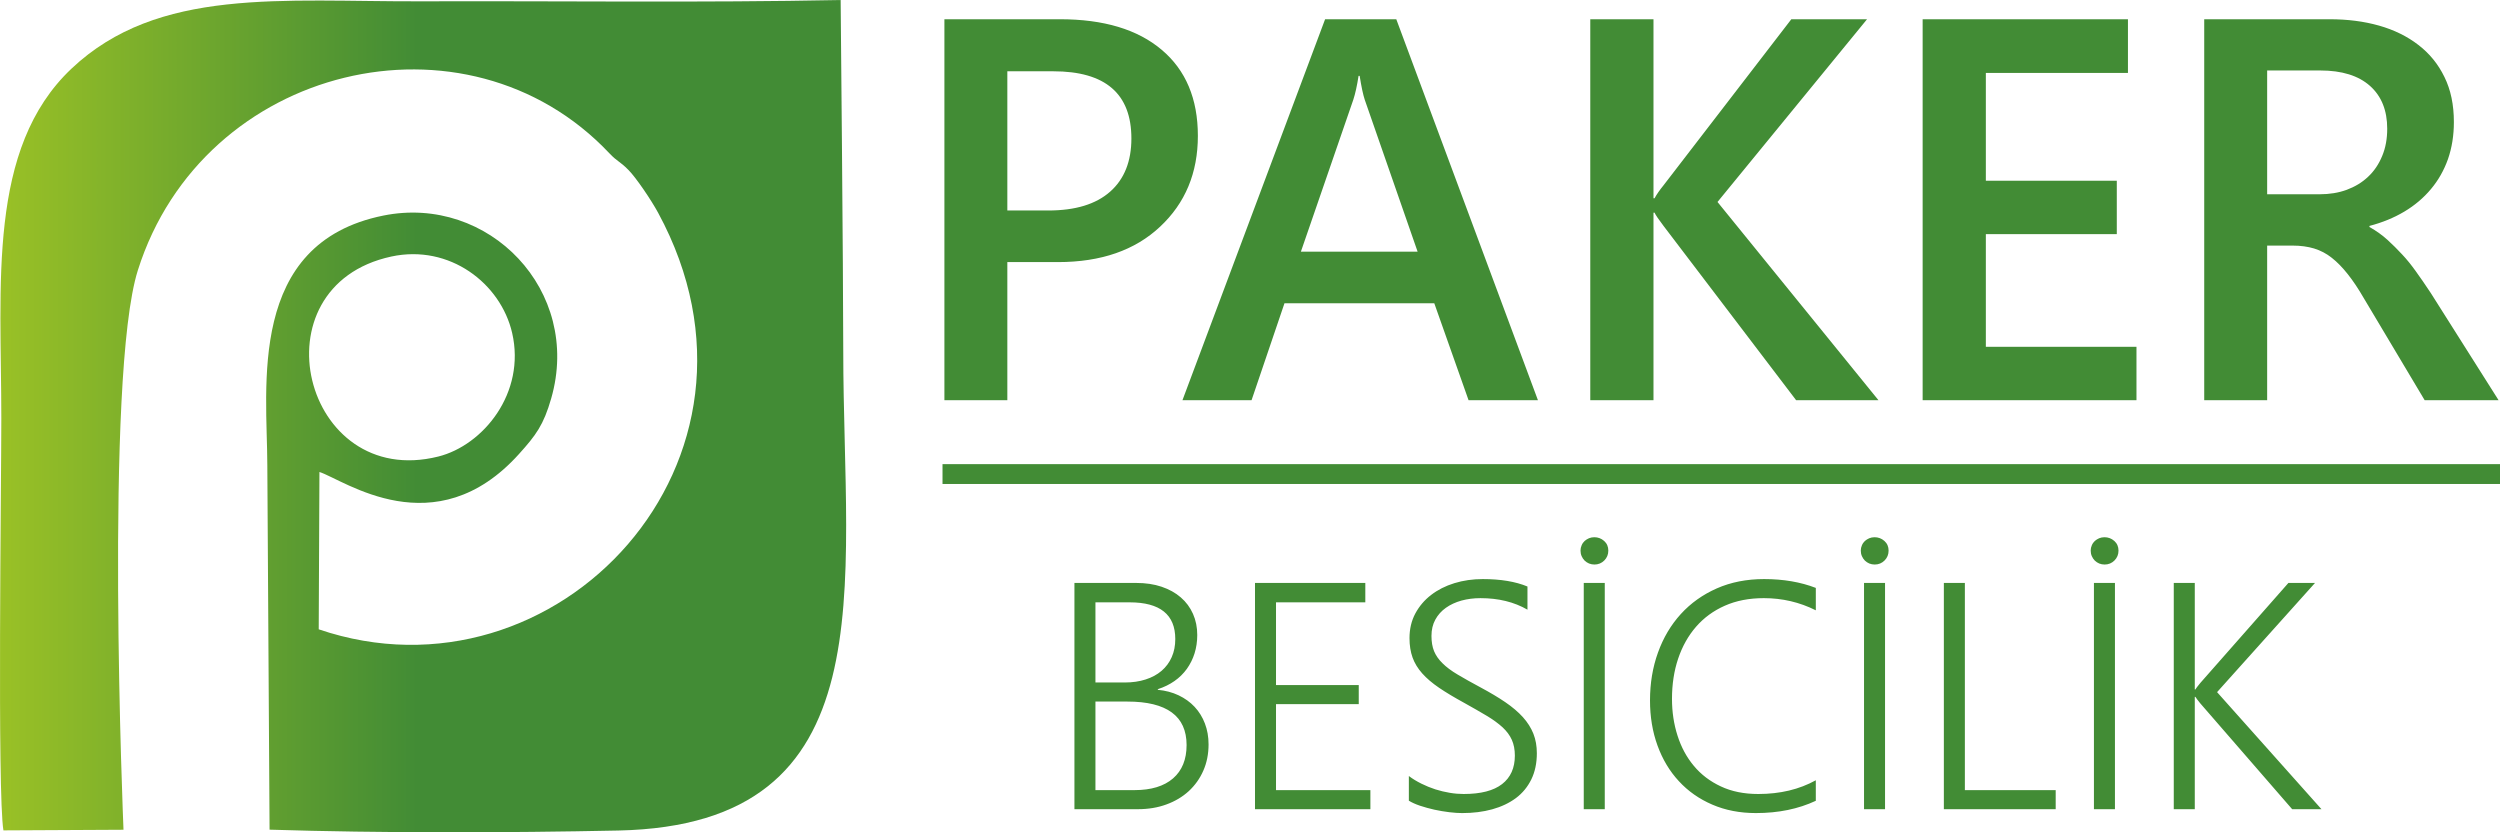
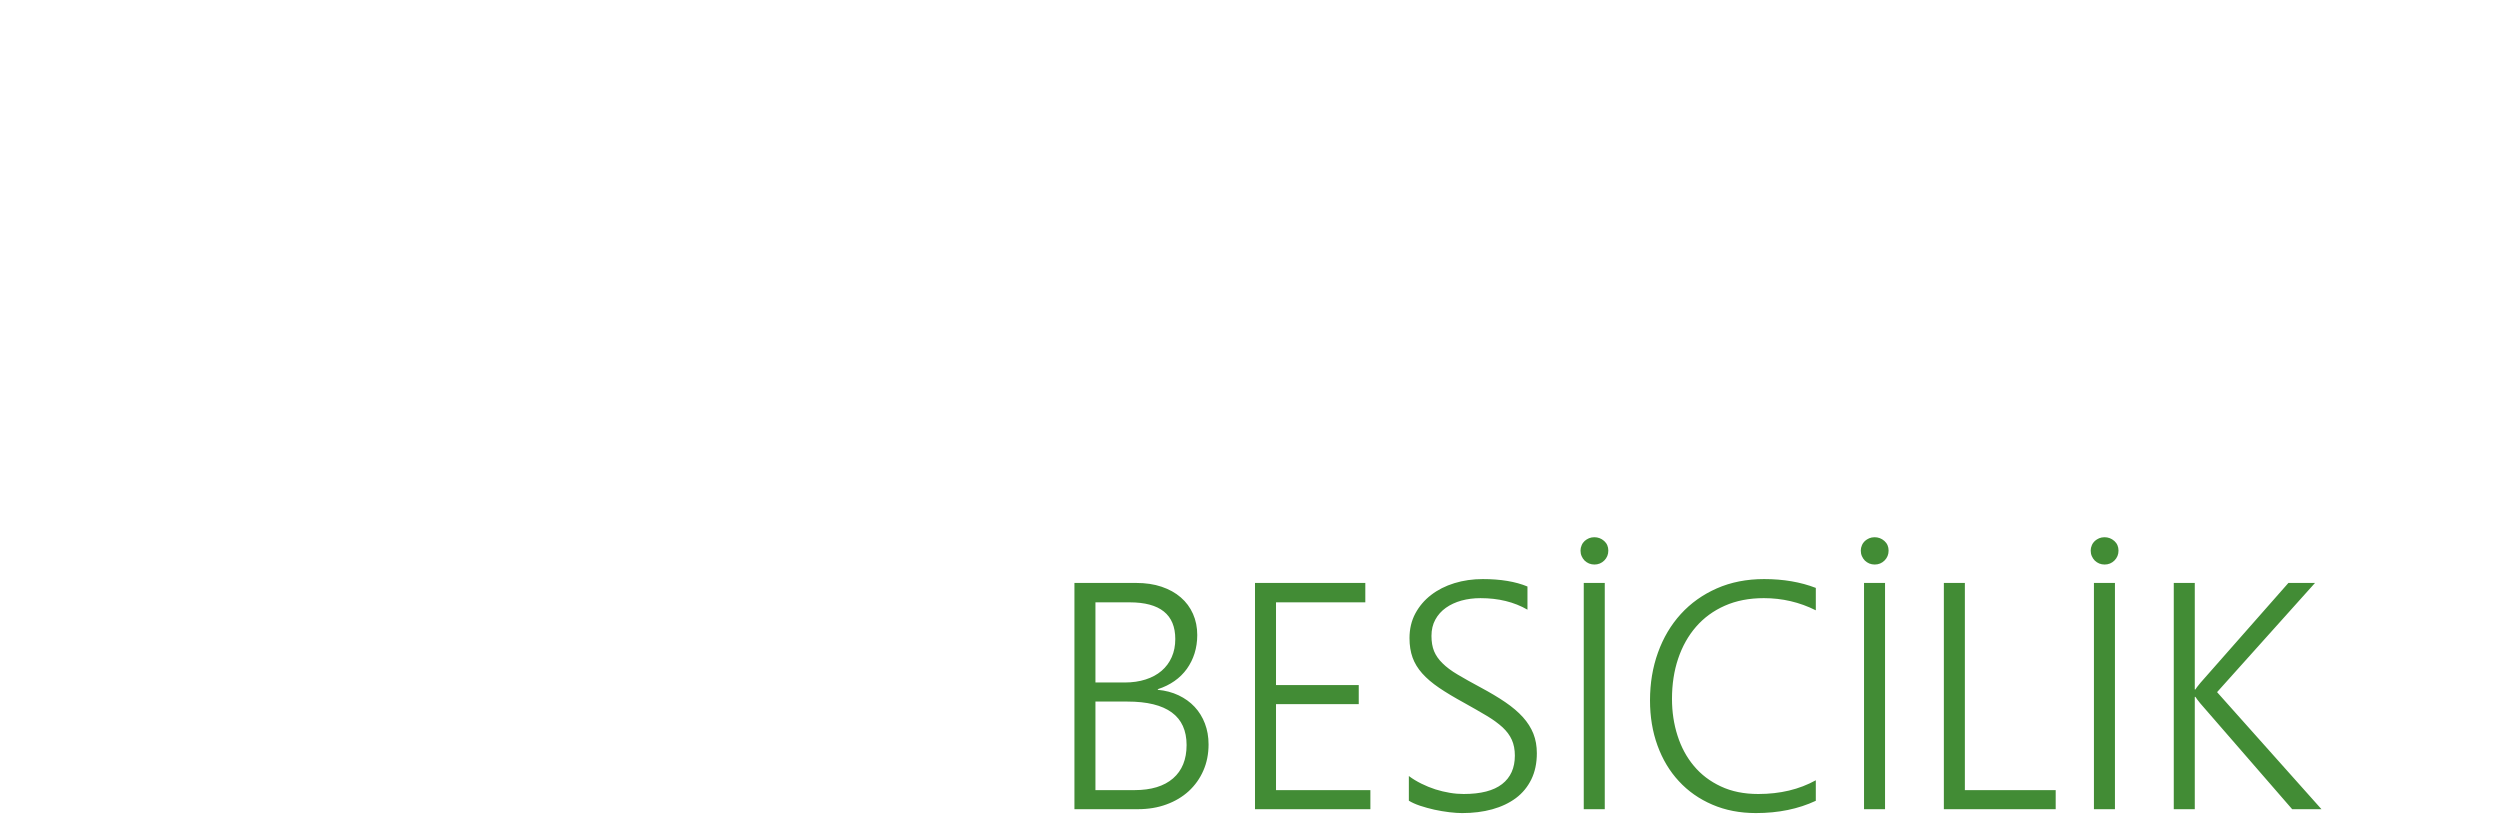
<svg xmlns="http://www.w3.org/2000/svg" xml:space="preserve" width="39.655mm" height="13.202mm" version="1.1" style="shape-rendering:geometricPrecision; text-rendering:geometricPrecision; image-rendering:optimizeQuality; fill-rule:evenodd; clip-rule:evenodd" viewBox="0 0 8715.31 2901.46">
  <defs>
    <style type="text/css">
   
    .fil2 {fill:#428C35}
    .fil1 {fill:#428C35;fill-rule:nonzero}
    .fil0 {fill:url(#id0)}
   
  </style>
    <linearGradient id="id0" gradientUnits="userSpaceOnUse" x1="-4.37" y1="1916.32" x2="1455.31" y2="1916.3">
      <stop offset="0" style="stop-opacity:1; stop-color:#9AC126" />
      <stop offset="1" style="stop-opacity:1; stop-color:#428C35" />
    </linearGradient>
  </defs>
  <g id="Katman_x0020_1">
-     <path class="fil0" d="M430.53 2892.56c0,0 -66.81,-1580.74 50.04,-1950.41 227.12,-718.57 1145.58,-935.18 1643.16,-408.48 29.36,31.08 34.97,26.37 67.27,58.97 26.24,26.44 78.77,103.85 103.3,149.08 467.91,862.63 -354.17,1734.52 -1183.23,1452.13l2.51 -548.53c85.23,27.52 402.55,262.59 695.6,-62.53 59.47,-65.96 85.71,-101.16 112.42,-194.04 108,-375.52 -218.04,-711.67 -585.49,-637.23 -476.22,96.46 -404.75,596.66 -404.22,870.04l7.82 1270.7c389.52,12.29 825.34,11.16 1215.84,2.99 943.1,-19.76 784.13,-847.29 784.13,-1670.81 0,-274.04 -9.1,-1224.41 -9.1,-1224.41 -484.48,9.89 -976.41,2.84 -1461.8,4.53 -485.27,1.67 -918.02,-50.48 -1219.64,234.72 -294.39,278.37 -244.55,750.83 -244.55,1219.82 0,224.35 -14.24,1307.49 7.34,1435.67l418.59 -2.2zm933.58 -1998.26c202.72,-43.82 381.38,93.32 421.27,266.31 48.26,209.23 -100.94,391.8 -257.58,430.94 -471.25,117.76 -645.73,-593.03 -163.69,-697.25z" />
-     <path class="fil1" d="M3511.7 913.65l0 481.49 -219.38 0 0 -1328.11 402.75 0c152.4,0 270.64,35.41 354.72,106.53 84.09,70.81 126.13,171.03 126.13,300.02 0,128.99 -43.93,234.57 -131.82,316.77 -87.58,82.2 -206.13,123.3 -355.67,123.3l-176.72 0zm0 -665.16l0 485.29 142.59 0c94.53,0 166.29,-21.82 215.91,-65.76 49.32,-43.63 73.98,-105.6 73.98,-185.27 0,-156.18 -90.72,-234.26 -272.2,-234.26l-160.29 0zm1849.75 1146.66l-241.85 0 -119.49 -337.95 -522.26 0 -114.77 337.95 -240.9 0 497.29 -1328.11 248.17 0 493.8 1328.11zm-419.51 -517.84l-184.31 -529.84c-5.69,-17.08 -11.69,-44.9 -17.69,-83.14l-3.8 0c-5.38,35.08 -11.69,62.9 -18.33,83.14l-182.75 529.84 406.88 0zm1606.63 517.84l-287.05 0 -462.2 -607.62c-17.38,-22.77 -27.82,-38.26 -31.3,-46.15l-3.78 0 0 653.78 -220.35 0 0 -1328.11 220.35 0 0 624.06 3.78 0c7.27,-13.6 17.71,-28.46 31.3,-45.21l445.45 -578.86 263.98 0 -521.32 637.01 561.14 691.1zm899.43 0l-745.45 0 0 -1328.11 715.73 0 0 187.14 -495.38 0 0 375.91 456.5 0 0 186.2 -456.5 0 0 392.66 525.1 0 0 186.2zm1262.37 0l-257.67 0 -212.13 -355.67c-18.97,-32.88 -37.6,-60.68 -55.96,-83.76 -18.33,-23.1 -36.66,-42.07 -55.63,-56.92 -18.66,-14.86 -39.21,-25.6 -61.65,-32.55 -22.13,-6.64 -47.12,-10.13 -74.94,-10.13l-88.83 0 0 539.03 -219.38 0 0 -1328.11 436.9 0c62.59,0 119.82,7.27 172.29,22.13 52.48,14.86 98.33,37.3 137.21,67.34 38.9,29.71 69.25,67.01 91.05,111.91 22.13,44.88 32.88,97.05 32.88,157.12 0,46.79 -6.95,89.78 -20.55,128.99 -13.91,39.19 -33.82,74.29 -59.43,104.64 -25.6,30.66 -56.59,56.9 -92.64,78.4 -36.04,21.49 -76.81,38.26 -121.71,49.96l0 3.8c24.02,13.58 44.9,28.44 62.92,44.88 18.02,16.44 34.77,33.21 50.9,50.59 16.11,17.05 31.91,36.66 47.74,58.79 15.8,21.82 33.19,47.12 52.46,76.2l236.17 373.36zm-806.81 -1149.49l0 431.54 183.36 0c33.85,0 65.45,-5.05 93.91,-15.49 28.77,-10.75 53.74,-25.6 74.59,-45.52 21.19,-19.6 37.32,-43.96 49.01,-72.09 12.02,-28.46 17.69,-60.4 17.69,-95.47 0,-63.54 -19.91,-113.49 -60.07,-149.23 -40.13,-35.71 -98,-53.74 -173.23,-53.74l-185.27 0z" />
    <path class="fil1" d="M3745.61 2820.91l0 -788.72 215.41 0c32.68,0 62.15,4.33 88.26,13.14 26.29,8.84 48.64,21.23 67.03,37.19 18.59,15.96 32.68,35.12 42.64,57.47 9.96,22.33 14.84,46.94 14.84,73.8 0,22.73 -3.19,43.93 -9.38,63.85 -6.2,19.71 -15.23,37.74 -26.86,54.09 -11.85,16.33 -26.11,30.59 -43.21,42.44 -17.08,12 -36.42,21.41 -58.02,28.35l0 2.24c26.48,2.44 50.7,8.84 72.48,19.16 21.6,10.33 40.37,23.67 55.78,40.18 15.41,16.53 27.43,35.87 35.87,58.04 8.46,22.15 12.77,46.37 12.77,72.86 0,33.23 -6,63.85 -18.22,91.45 -12.02,27.6 -29.1,51.45 -50.88,71.56 -21.78,19.89 -47.89,35.49 -77.93,46.37 -30.04,11.08 -63.3,16.53 -99.71,16.53l-220.86 0zm73.25 -721.12l0 279.43 102.33 0c26.68,0 50.9,-3.56 72.51,-10.51 21.78,-6.95 40.18,-16.9 55.58,-30.04 15.38,-13.14 27.23,-29.12 35.49,-47.89 8.26,-18.59 12.4,-39.63 12.4,-63.1 0,-85.25 -53.14,-127.89 -159.45,-127.89l-118.86 0zm0 345.91l0 308.72 135.96 0c58.4,0 103.27,-13.71 134.64,-40.92 31.36,-27.23 47.14,-65.93 47.14,-116.24 0,-101.03 -68.92,-151.56 -206.57,-151.56l-111.16 0zm556.22 375.21l0 -788.72 384.59 0 0 67.6 -311.34 0 0 288.44 288.44 0 0 66.48 -288.44 0 0 299.71 329.01 0 0 66.48 -402.26 0zm536.33 -115.67c13.14,9.93 27.8,18.77 43.76,26.66 15.78,7.89 32.11,14.46 48.83,19.91 16.51,5.25 33.41,9.19 50.13,12 16.9,2.84 33.05,4.13 48.44,4.13 59.54,0 104.24,-11.45 133.91,-34.55 29.67,-23.1 44.51,-56.15 44.51,-99.34 0,-20.84 -3.58,-39.25 -10.53,-54.83 -6.95,-15.58 -17.65,-30.04 -32.29,-43.76 -14.84,-13.52 -33.25,-27.03 -55.6,-40.37 -22.33,-13.32 -48.81,-28.53 -79.23,-45.43 -33.63,-18.42 -62.55,-35.69 -86.57,-52.02 -24.04,-16.35 -43.58,-33.05 -58.79,-50.15 -15.21,-17.08 -26.48,-35.49 -33.6,-55.21 -7.14,-19.89 -10.7,-42.44 -10.7,-67.78 0,-31.93 6.75,-60.48 20.26,-85.82 13.71,-25.36 31.93,-46.94 55.03,-64.59 23.1,-17.85 50.13,-31.56 81.12,-41.14 30.99,-9.56 64.04,-14.26 99.16,-14.26 61.96,0 113.98,8.64 155.67,25.91l0 80.75c-46.57,-26.86 -101.03,-40.18 -163.76,-40.18 -23.47,0 -45.43,2.81 -66.29,8.44 -20.66,5.82 -38.68,14.09 -54.26,25.16 -15.58,11.08 -27.98,24.79 -36.81,41.12 -9.01,16.35 -13.52,35.32 -13.52,56.9 0,20.66 2.99,38.31 9.01,53.14 6.2,14.84 15.78,28.92 29.3,42.07 13.34,13.34 30.79,26.48 52.77,39.45 21.78,12.95 48.44,27.98 80,44.88 32.86,17.65 61.78,34.75 86.2,51.45 24.59,16.73 45.05,34.18 61.41,52.2 16.33,18.22 28.55,37.56 36.62,57.85 8.07,20.48 12.02,43.01 12.02,67.98 0,34.55 -6.4,64.79 -19.16,91.08 -12.95,26.31 -30.79,48.09 -53.89,65.36 -23.1,17.08 -50.51,30.22 -82.44,39.05 -31.93,8.84 -66.86,13.14 -104.97,13.14 -12.4,0 -27.23,-0.95 -44.51,-3.01 -17.3,-2.04 -34.57,-5.05 -52.22,-8.81 -17.65,-3.96 -34.35,-8.64 -50.33,-13.89 -15.96,-5.45 -28.73,-11.27 -38.68,-17.47l0 -86zm683.01 115.67l-73.25 0 0 -788.72 73.25 0 0 788.72zm-36.07 -852.94c-6.57,0 -12.77,-1.12 -18.77,-3.56 -5.82,-2.46 -10.9,-5.82 -15.41,-10.15 -4.33,-4.51 -7.89,-9.58 -10.33,-15.41 -2.64,-6 -3.93,-12.37 -3.93,-19.34 0,-6.57 1.3,-12.77 3.93,-18.59 2.44,-6 6,-10.88 10.33,-15.01 4.51,-3.96 9.58,-7.14 15.21,-9.58 5.63,-2.24 11.82,-3.56 18.4,-3.56 13.16,0 24.62,4.31 34.37,12.95 9.76,8.64 14.66,19.91 14.66,33.8 0,13.54 -4.7,24.99 -14.09,34.37 -9.38,9.38 -20.86,14.09 -34.37,14.09zm771.82 823.65c-61.03,28.55 -130.51,42.81 -208.81,42.81 -55.78,0 -106.48,-9.76 -152.11,-29.47 -45.45,-19.54 -84.33,-46.77 -116.44,-81.69 -32.31,-34.75 -57.1,-76.24 -74.55,-124.33 -17.47,-48.07 -26.11,-100.46 -26.11,-157.16 0,-59.91 9.21,-115.49 27.8,-166.94 18.59,-51.65 45.05,-96.35 79.63,-134.29 34.55,-37.93 76.42,-67.78 125.43,-89.38 49.01,-21.6 104.04,-32.48 164.88,-32.48 67.23,0 127.34,10.33 180.29,30.79l0 78.13c-56.53,-28.37 -116.99,-42.44 -181.21,-42.44 -51.08,0 -96.53,8.81 -136.15,26.46 -39.63,17.47 -73.05,42.07 -100.29,73.43 -27.23,31.36 -47.89,68.37 -62.35,111.19 -14.26,42.62 -21.41,89.38 -21.41,139.89 0,45.45 6.4,88.26 19.34,128.46 12.77,40.18 31.74,75.3 56.9,105.34 25.16,30.24 56.53,54.09 94.09,71.56 37.36,17.65 80.94,26.46 130.53,26.46 76.04,0 142.9,-15.96 200.55,-47.87l0 71.54zm241.32 29.3l-73.25 0 0 -788.72 73.25 0 0 788.72zm-36.07 -852.94c-6.57,0 -12.77,-1.12 -18.77,-3.56 -5.82,-2.46 -10.9,-5.82 -15.41,-10.15 -4.33,-4.51 -7.89,-9.58 -10.33,-15.41 -2.64,-6 -3.93,-12.37 -3.93,-19.34 0,-6.57 1.3,-12.77 3.93,-18.59 2.44,-6 6,-10.88 10.33,-15.01 4.51,-3.96 9.58,-7.14 15.21,-9.58 5.63,-2.24 11.82,-3.56 18.4,-3.56 13.16,0 24.62,4.31 34.37,12.95 9.76,8.64 14.66,19.91 14.66,33.8 0,13.54 -4.7,24.99 -14.09,34.37 -9.38,9.38 -20.86,14.09 -34.37,14.09zm241.12 852.94l0 -788.72 73.25 0 0 722.24 316.61 0 0 66.48 -389.87 0zm596.44 0l-73.25 0 0 -788.72 73.25 0 0 788.72zm-36.07 -852.94c-6.57,0 -12.77,-1.12 -18.77,-3.56 -5.82,-2.46 -10.9,-5.82 -15.41,-10.15 -4.33,-4.51 -7.89,-9.58 -10.33,-15.41 -2.64,-6 -3.93,-12.37 -3.93,-19.34 0,-6.57 1.3,-12.77 3.93,-18.59 2.44,-6 6,-10.88 10.33,-15.01 4.51,-3.96 9.58,-7.14 15.21,-9.58 5.63,-2.24 11.82,-3.56 18.4,-3.56 13.16,0 24.62,4.31 34.37,12.95 9.76,8.64 14.66,19.91 14.66,33.8 0,13.54 -4.7,24.99 -14.09,34.37 -9.38,9.38 -20.86,14.09 -34.37,14.09zm653.89 852.94l-320.37 -369.01c-8.64,-10.7 -14.46,-18.22 -16.9,-22.53l-2.24 0 0 391.54 -73.25 0 0 -788.72 73.25 0 0 371.27 2.24 0c2.44,-4.13 5.25,-7.89 8.26,-11.65 2.81,-3.58 6.02,-7.52 9.21,-11.45l306.66 -348.17 92.77 0 -341.41 380.66 363.93 408.06 -102.15 0z" />
-     <polygon class="fil2" points="3285.72,1618.02 8715.31,1618.02 8715.31,1687.18 3285.72,1687.18 " />
  </g>
</svg>